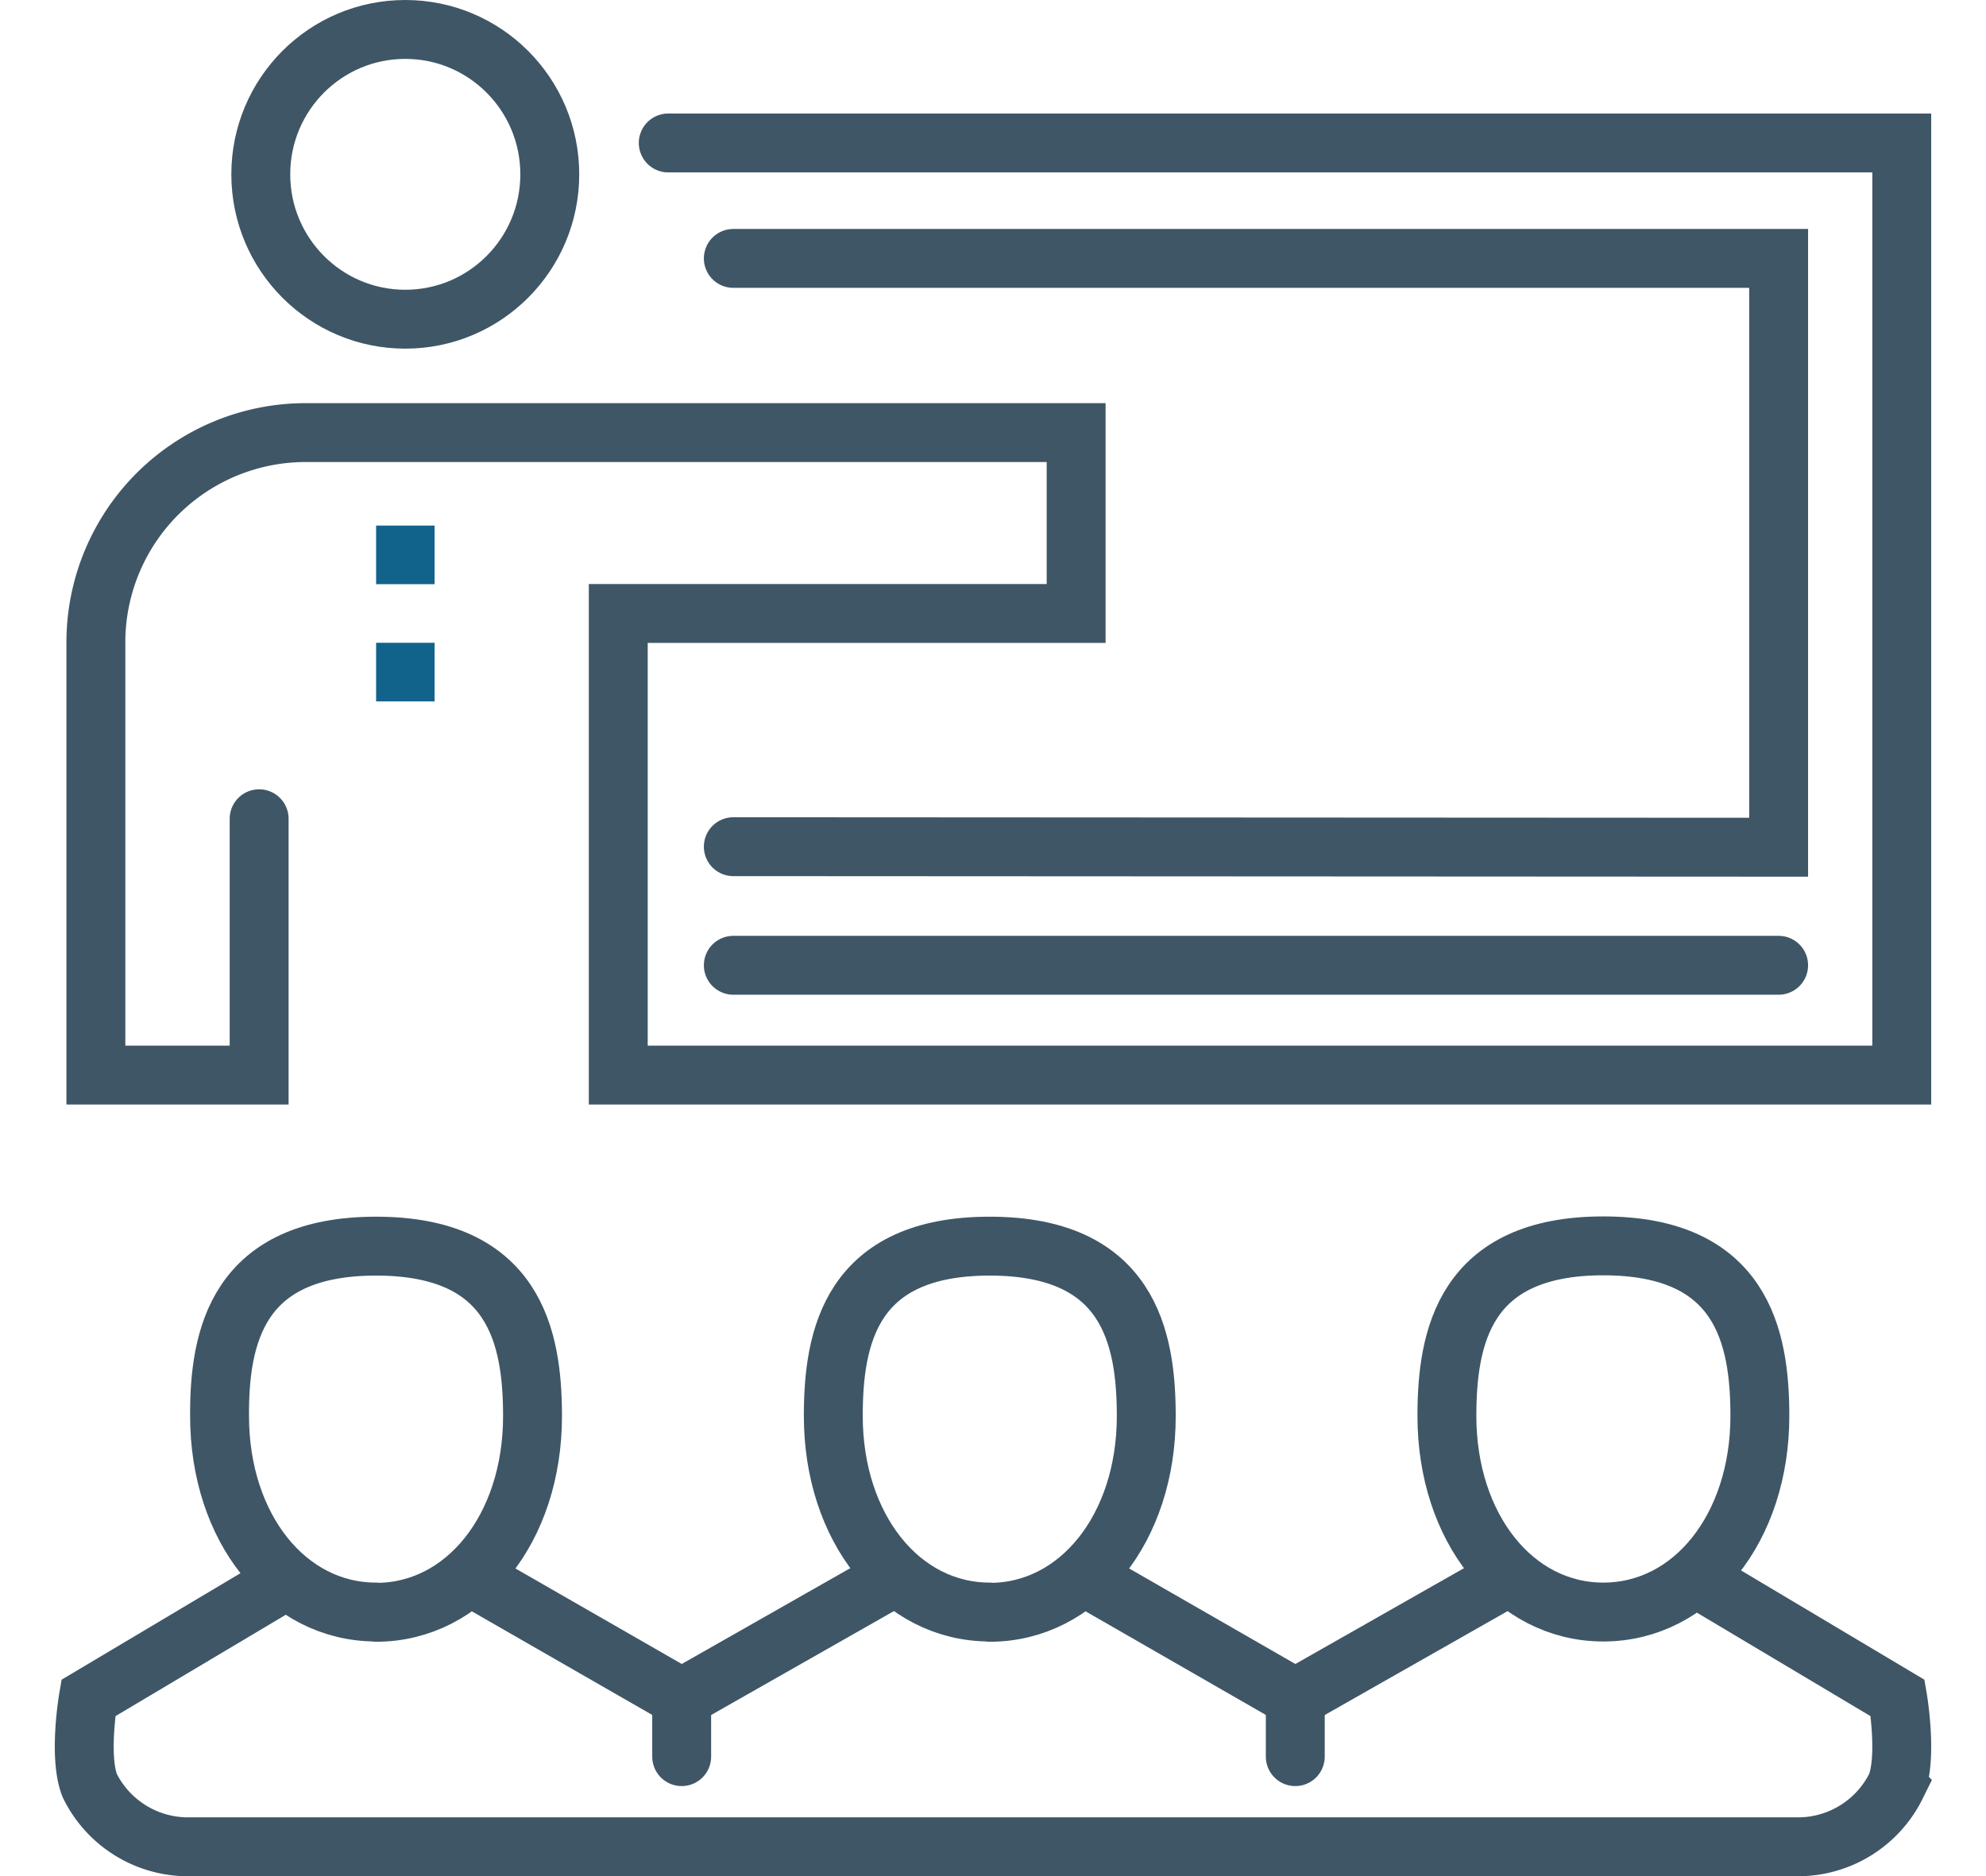
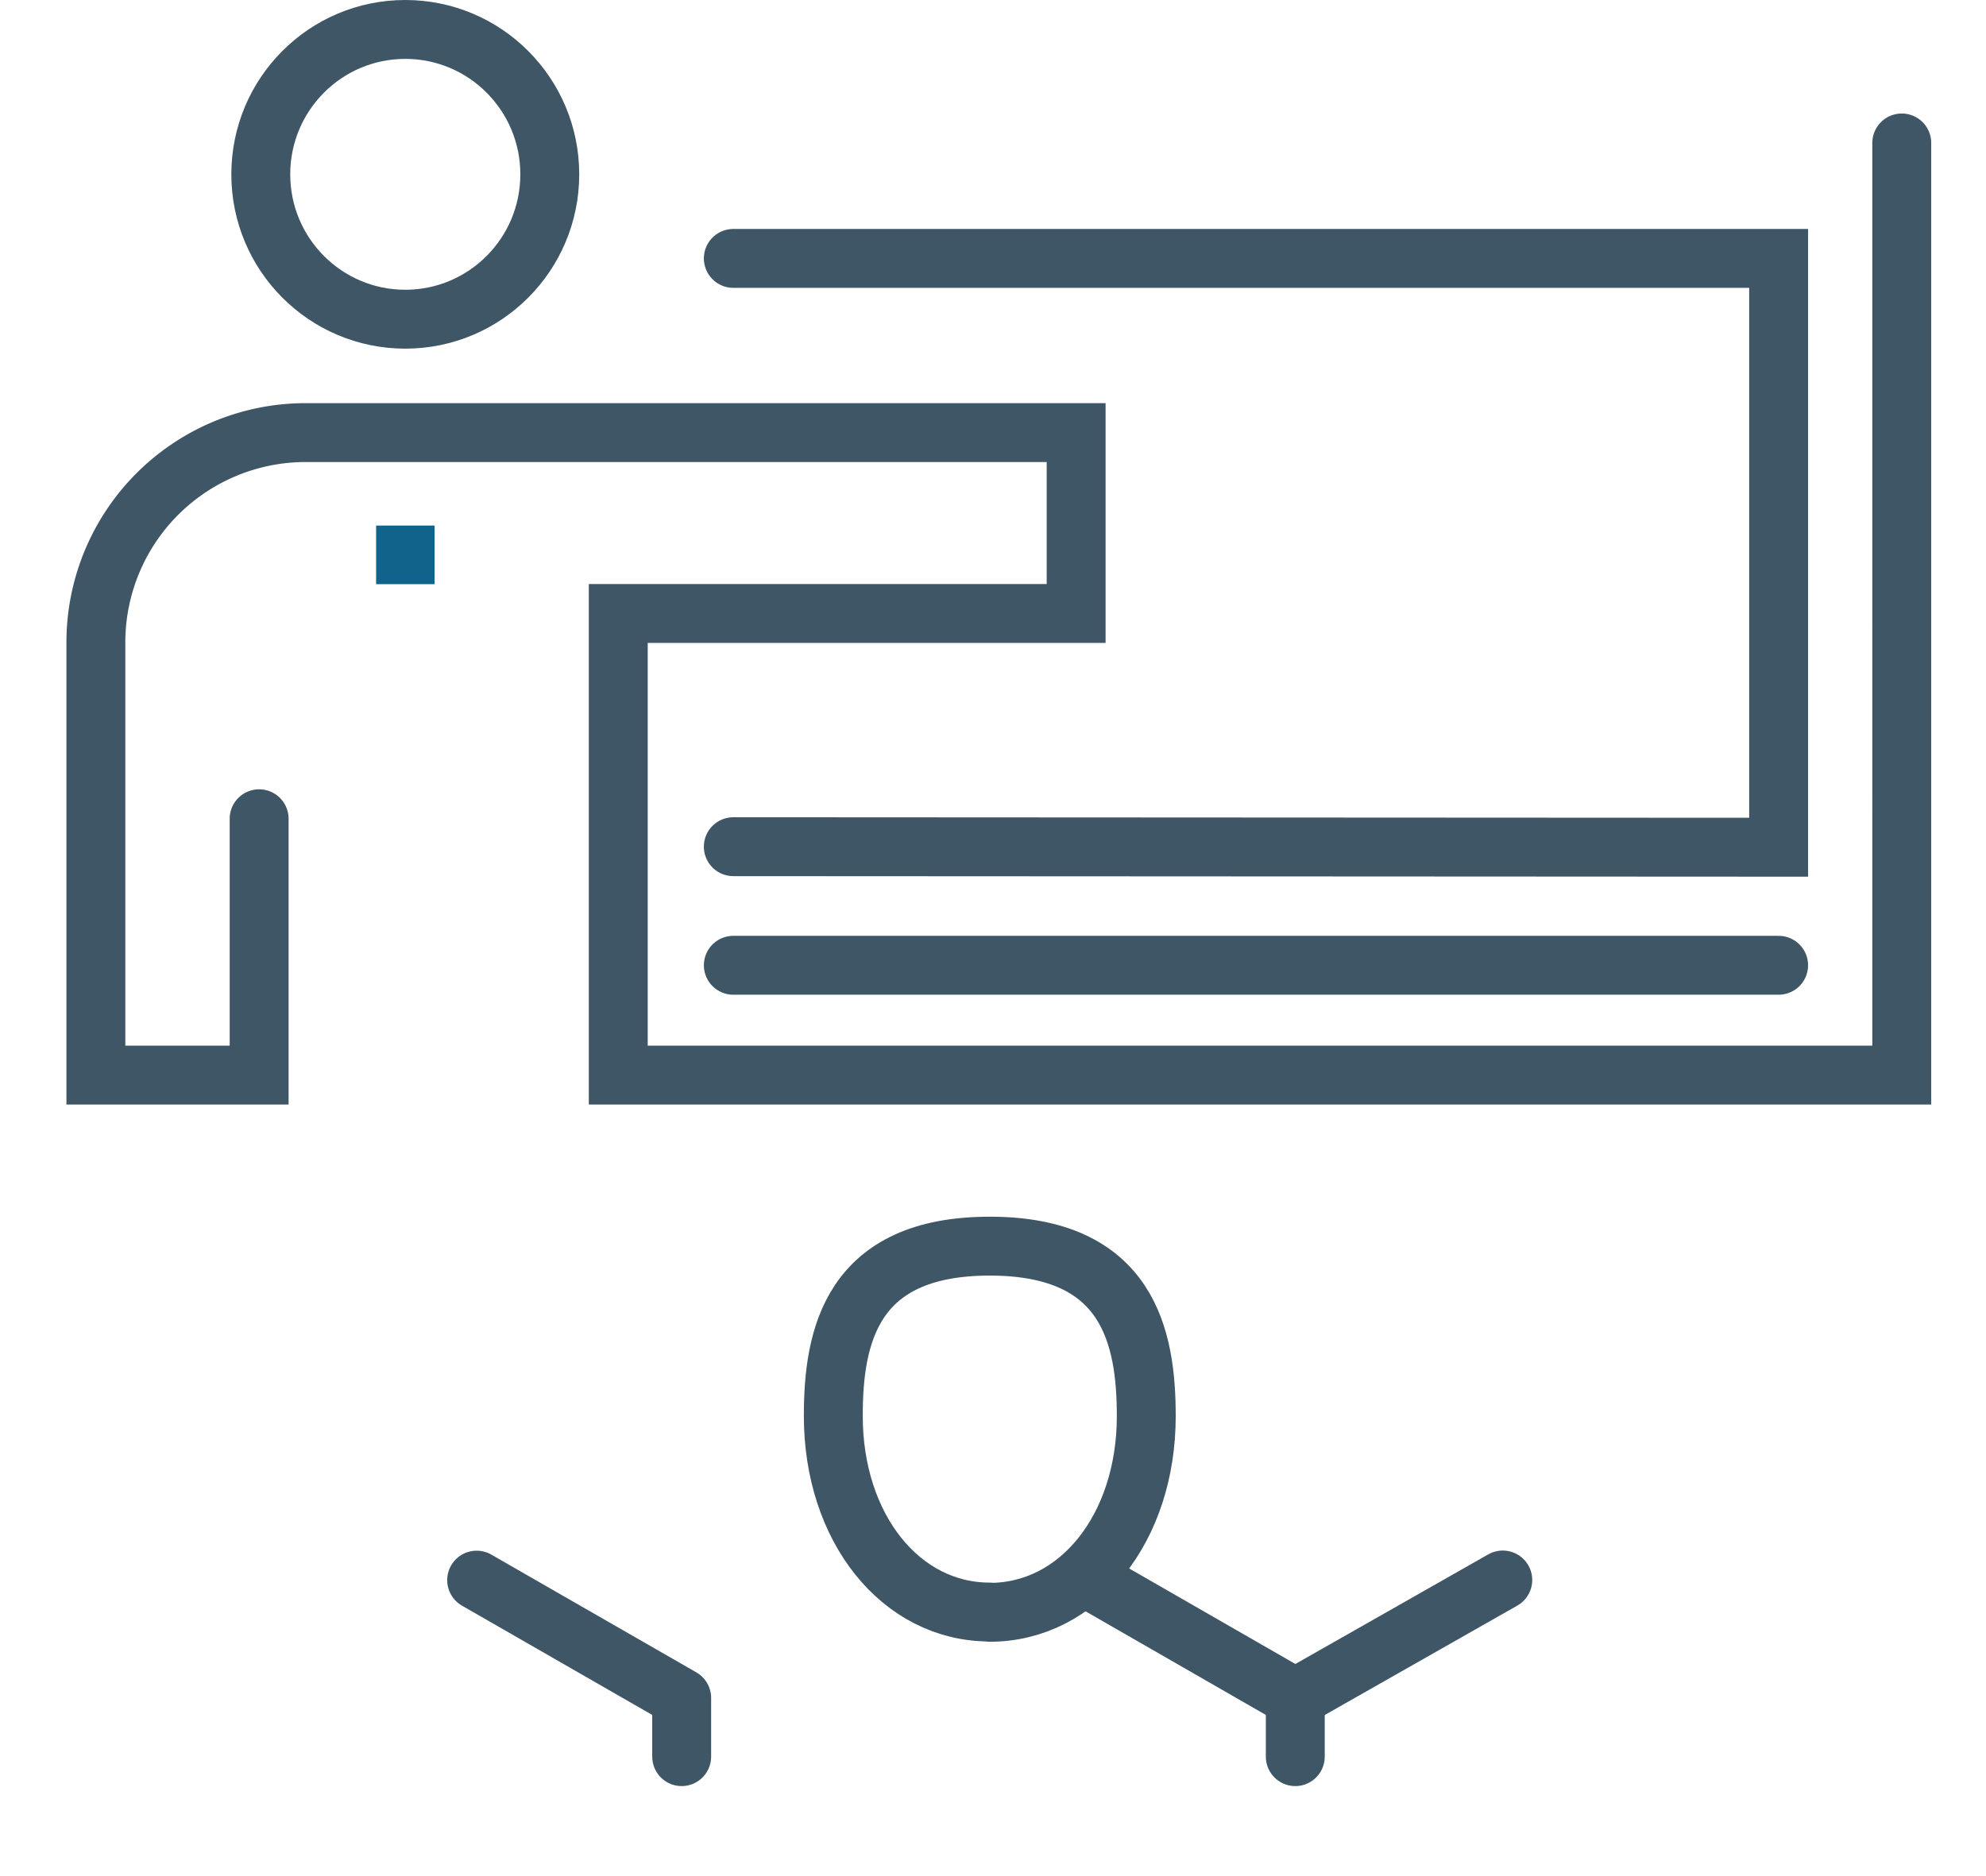
<svg xmlns="http://www.w3.org/2000/svg" viewBox="0 0 145 137">
  <defs>
    <style>.cls-1,.cls-2,.cls-4{fill:none;}.cls-2,.cls-4{stroke:#3f5666;stroke-linecap:round;stroke-width:4.3px;}.cls-2{stroke-miterlimit:10;}.cls-3{fill:#12638b;}.cls-4{stroke-linejoin:round;}</style>
  </defs>
  <title>icono_herramientas</title>
  <g id="Capa_2" data-name="Capa 2">
    <g id="Capa_1-2" data-name="Capa 1">
      <rect class="cls-1" width="145" height="137" />
-       <path class="cls-2" d="M27.46,117.72c-6.52,0-11.43-6.15-11.43-14.32C16,97.62,17.33,91,27.46,91s11.42,6.64,11.42,12.42c0,8.17-4.91,14.32-11.42,14.32" />
      <path class="cls-2" d="M72.26,117.72c-6.51,0-11.42-6.15-11.42-14.32C60.84,97.62,62.13,91,72.26,91s11.43,6.64,11.43,12.42c0,8.17-4.92,14.32-11.43,14.32" />
-       <path class="cls-2" d="M117.06,117.72c-6.51,0-11.42-6.15-11.42-14.32,0-5.78,1.3-12.42,11.42-12.42s11.43,6.64,11.43,12.42c0,8.17-4.91,14.32-11.43,14.32" />
      <rect class="cls-3" x="27.46" y="38.38" width="4.27" height="4.28" />
-       <rect class="cls-3" x="27.46" y="46.94" width="4.27" height="4.28" />
-       <path class="cls-2" d="M18.92,59.79V78.51H7V46.94a15.32,15.32,0,0,1,15.3-15.35H78.57V44.8H45.14V78.51h93.71V10.44H48.79" />
+       <path class="cls-2" d="M18.92,59.79V78.51H7V46.94a15.32,15.32,0,0,1,15.3-15.35H78.57V44.8H45.14V78.51h93.71V10.44" />
      <polyline class="cls-2" points="53.54 18.87 129.86 18.87 129.86 61.87 53.54 61.83" />
      <line class="cls-2" x1="53.54" y1="70.49" x2="129.86" y2="70.49" />
      <ellipse class="cls-2" cx="29.59" cy="12.73" rx="10.55" ry="10.58" />
-       <path class="cls-2" d="M124.09,115.38,138.55,124s.74,4.3-.11,6.41a8,8,0,0,1-6.91,4.45H13.47a8,8,0,0,1-6.91-4.45c-.85-2.11-.11-6.41-.11-6.41l14.46-8.61" />
      <polyline class="cls-4" points="34.8 115.39 49.77 123.99 49.77 128.28" />
-       <line class="cls-4" x1="64.91" y1="115.38" x2="49.77" y2="123.99" />
      <polyline class="cls-4" points="79.61 115.39 94.57 123.99 94.57 128.28" />
      <line class="cls-4" x1="109.72" y1="115.38" x2="94.57" y2="123.99" />
    </g>
  </g>
</svg>